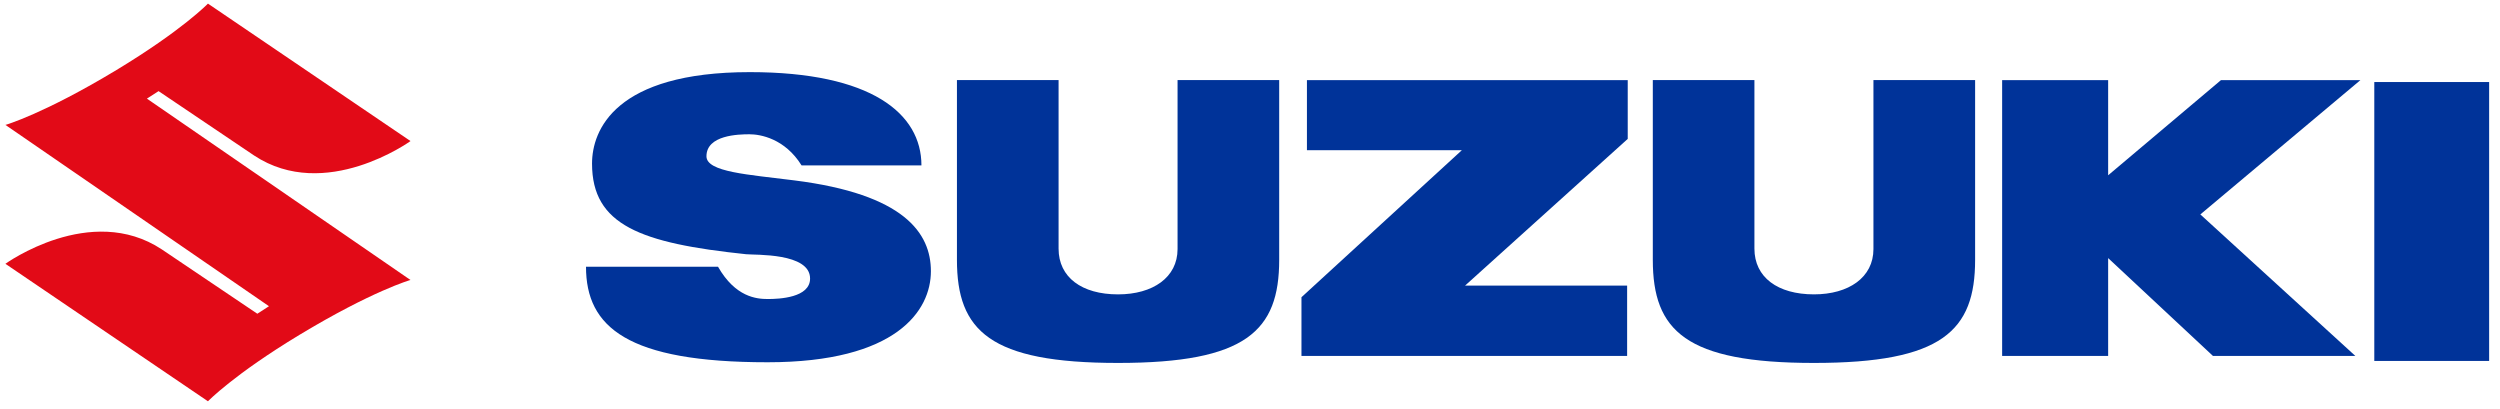
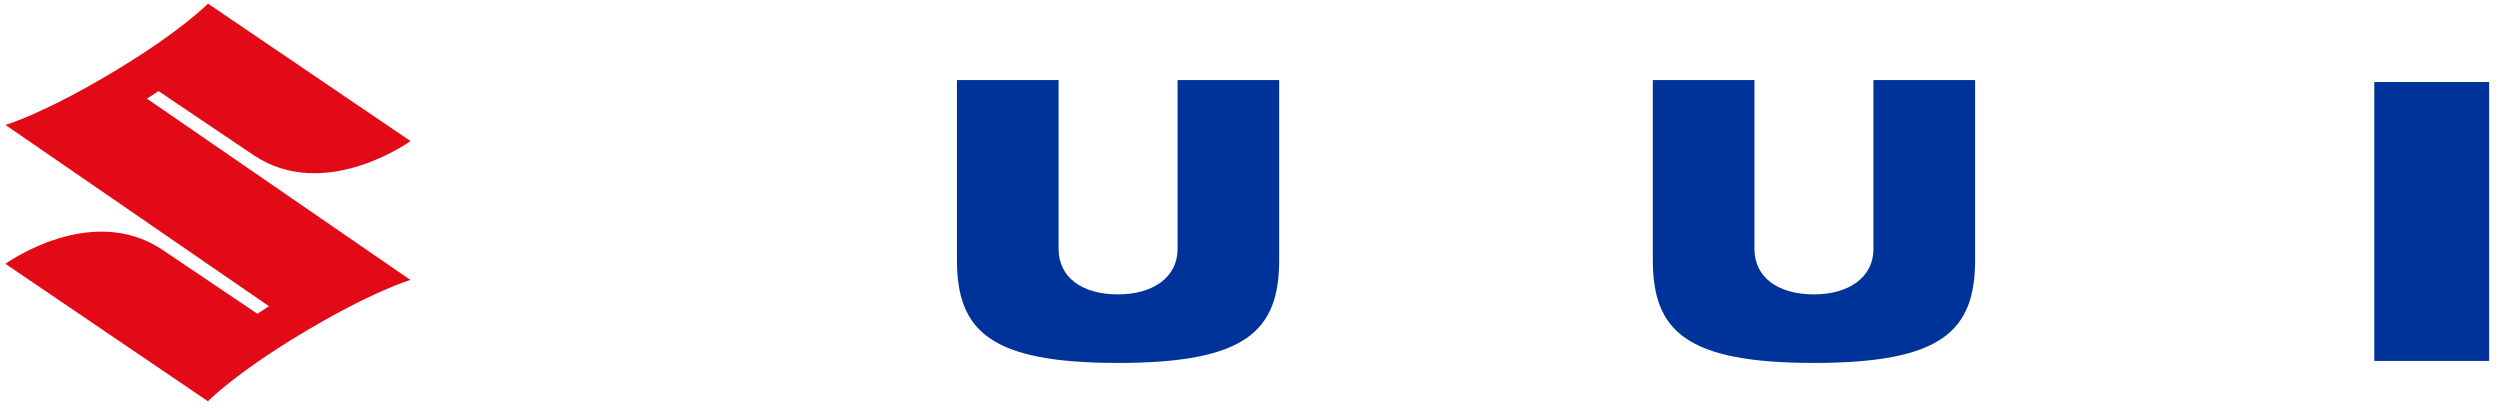
<svg xmlns="http://www.w3.org/2000/svg" width="220" height="36" viewBox="0 0 220 36" fill="none">
  <path d="M36.12 24.638C36.12 24.638 32.788 25.584 26.343 29.473C20.566 32.965 18.3 35.312 18.3 35.312L0.475 23.215C0.475 23.215 7.974 17.8 14.239 21.947L22.645 27.609L23.67 26.947L0.478 10.992C0.478 10.992 3.811 10.046 10.253 6.159C16.034 2.665 18.3 0.318 18.3 0.318L36.124 12.414C36.124 12.414 28.626 17.829 22.359 13.682L13.953 8.019L12.928 8.68L36.12 24.638Z" fill="#E20A17" />
-   <path d="M143.24 7.05H115.01V13.215H128.646L114.529 26.155V31.32H143.187V25.131H128.928L143.24 12.223V7.05Z" fill="#003399" />
  <path d="M98.387 31.939C109.677 31.939 112.569 29.108 112.569 22.865V7.048H103.625V21.919C103.625 24.417 101.449 25.905 98.387 25.905C95.203 25.905 93.155 24.409 93.155 21.88V7.048H84.211V22.865C84.211 29.108 87.102 31.939 98.387 31.939Z" fill="#003399" />
  <path d="M159.629 31.939C170.919 31.939 173.81 29.107 173.81 22.864V7.047H164.863V21.918C164.863 24.416 162.685 25.904 159.629 25.904C156.445 25.904 154.389 24.409 154.389 21.879V7.047H145.447V22.864C145.447 29.107 148.339 31.939 159.629 31.939Z" fill="#003399" />
  <path d="M219.044 7.219H208.938V31.763H219.044V7.219Z" fill="#003399" />
-   <path d="M207.717 7.05H195.446L185.517 15.425V7.05H176.188V31.32H185.517V22.712L194.738 31.32H207.269L193.63 18.869L207.717 7.05Z" fill="#003399" />
-   <path d="M62.168 13.754C62.168 11.877 64.999 11.816 65.955 11.816C66.913 11.816 69.071 12.192 70.539 14.557H81.087C81.087 9.984 76.672 6.347 65.987 6.347C54.12 6.347 52.099 11.46 52.099 14.397C52.099 19.813 56.37 21.399 65.66 22.372C66.455 22.453 71.287 22.229 71.287 24.511C71.287 26.201 68.571 26.314 67.57 26.314C66.578 26.314 64.719 26.154 63.184 23.47H51.568C51.568 28.799 55.227 31.879 67.553 31.879C78.906 31.879 81.919 27.328 81.919 23.867C81.919 20.508 79.571 17.089 69.892 15.873C65.855 15.36 62.168 15.144 62.168 13.754Z" fill="#003399" />
</svg>